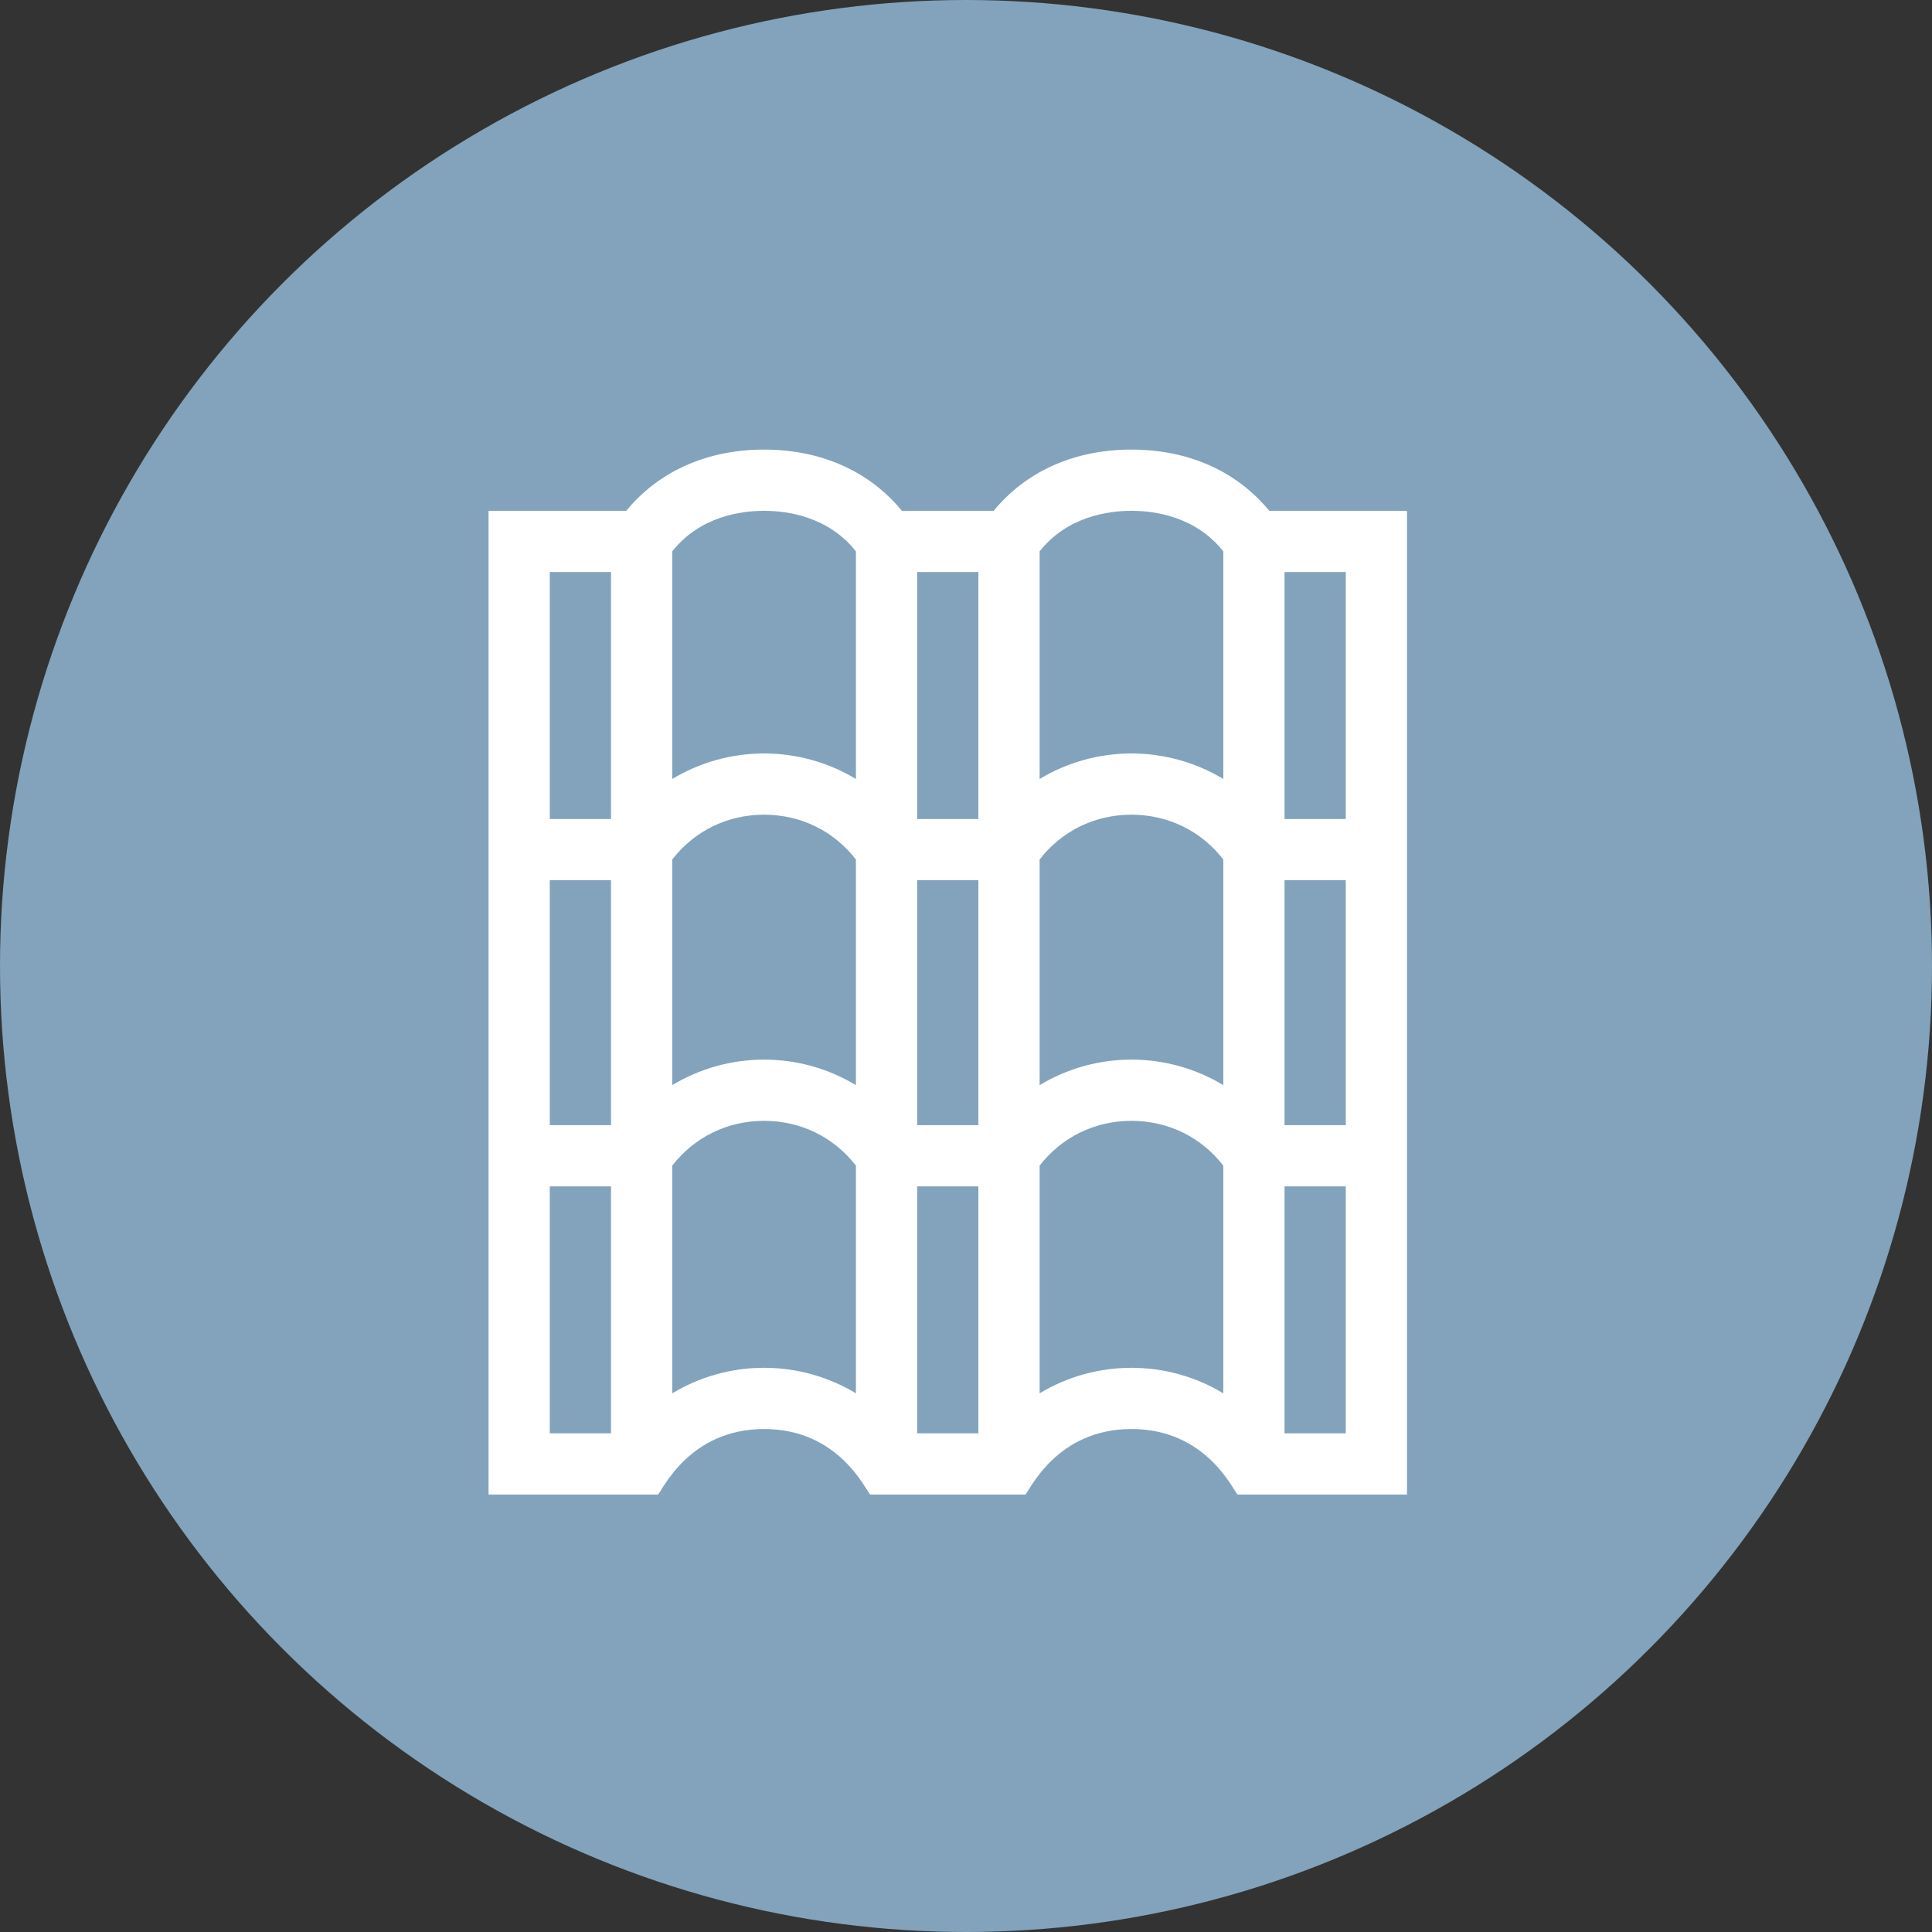
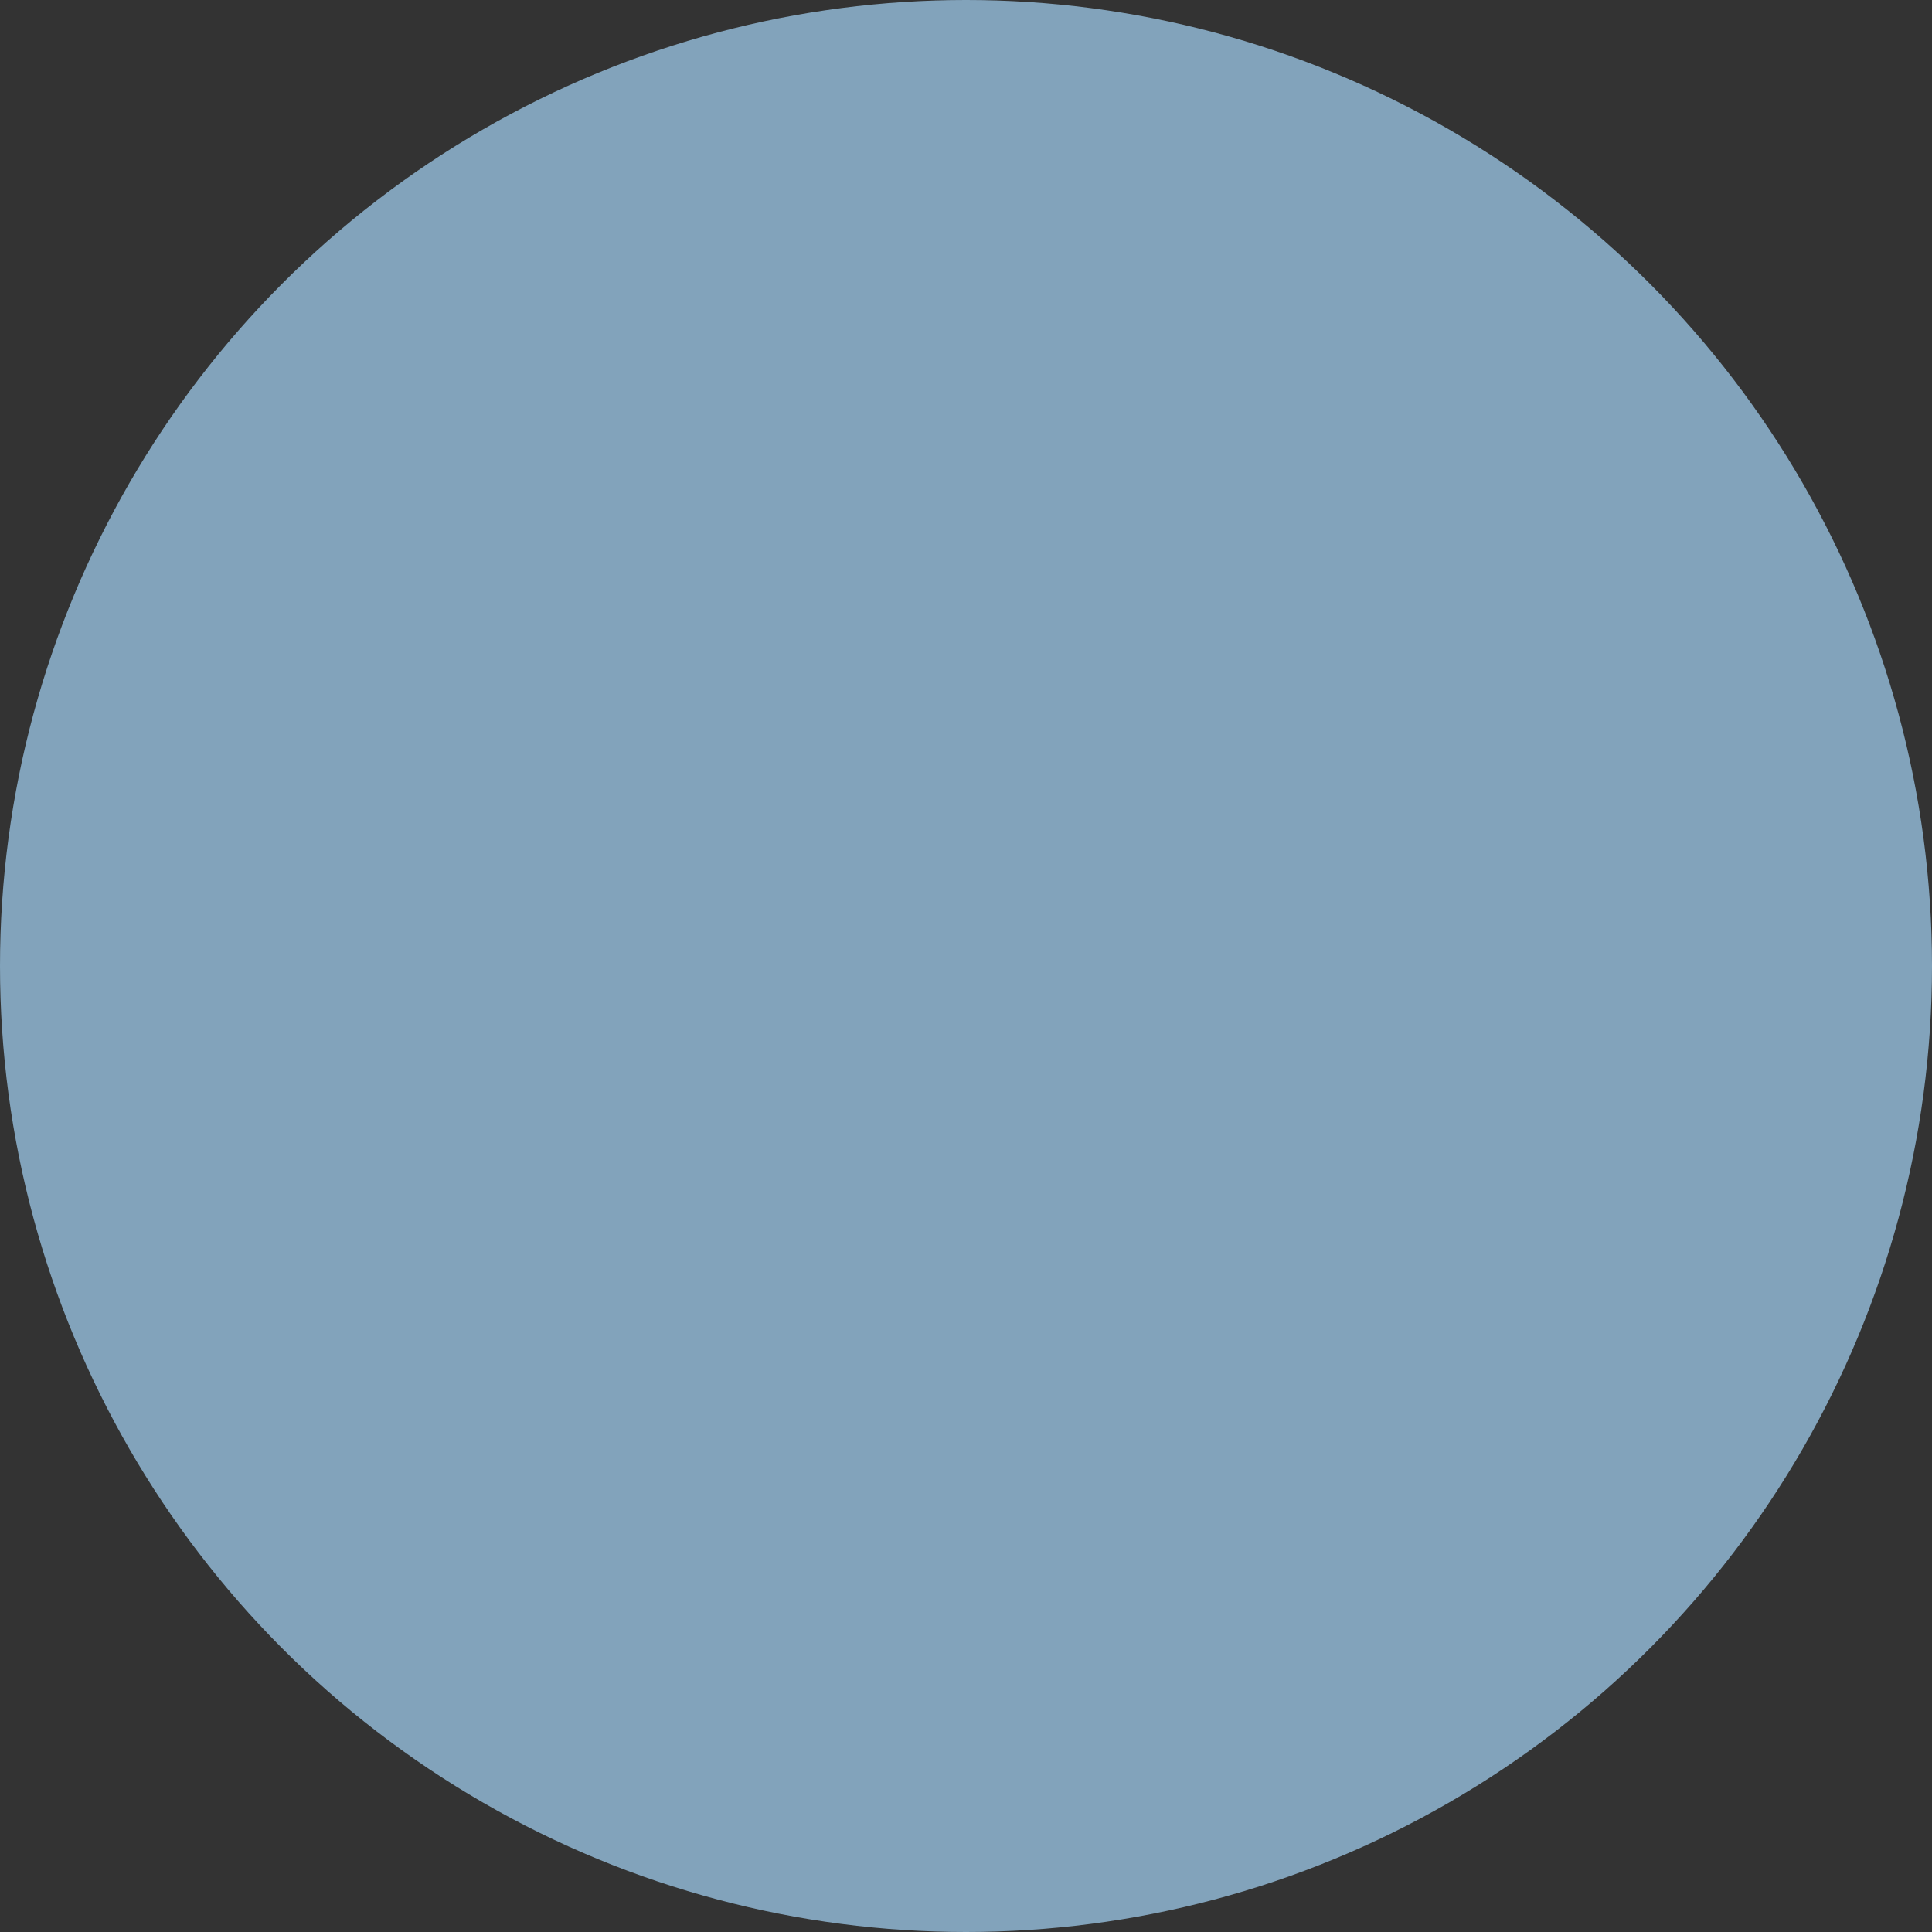
<svg xmlns="http://www.w3.org/2000/svg" width="159" height="159" viewBox="0 0 159 159" fill="none">
  <rect x="0" y="0" width="159" height="159" fill="#333333" stroke="none" />
  <circle cx="79.5" cy="79.5" r="79.5" fill="#82A3BB" />
-   <path d="M62.883 117.606C69.045 117.606 71.233 122.625 71.613 123H84.388C84.757 122.635 86.964 117.606 93.117 117.606C99.28 117.606 101.467 122.625 101.847 123H115.793C115.793 120.037 115.793 45.805 115.793 42.039C115.793 42.039 107.153 42.039 104.459 42.039C101.781 38.779 97.806 37 93.117 37C88.427 37 84.452 38.78 81.774 42.041L74.226 42.039C71.548 38.778 67.573 37 62.883 37C58.193 37 54.218 38.778 51.539 42.039H40.207V123H54.153C54.523 122.635 56.73 117.606 62.883 117.606ZM105.715 72.441H110.754V92.598H105.715V72.441ZM100.676 89.305C98.43 87.95 95.828 87.204 93.117 87.204C90.406 87.204 87.804 87.95 85.559 89.305V70.736C87.381 68.384 90.097 67.048 93.117 67.048C96.137 67.048 98.853 68.384 100.676 70.736V89.305ZM80.519 92.598H75.481V72.441H80.519V92.598ZM75.481 97.637H80.519V117.961H75.481V97.637ZM80.519 67.402H75.481V47.078H80.519V67.402ZM70.441 89.305C68.196 87.95 65.594 87.204 62.883 87.204C60.172 87.204 57.57 87.95 55.324 89.305V70.736C57.147 68.384 59.863 67.048 62.883 67.048C65.903 67.048 68.619 68.384 70.441 70.736V89.305ZM62.883 112.567C60.172 112.567 57.57 113.313 55.324 114.668V95.931C57.147 93.579 59.863 92.243 62.883 92.243C65.903 92.243 68.619 93.579 70.441 95.931V114.668C68.196 113.313 65.594 112.567 62.883 112.567ZM93.117 112.567C90.406 112.567 87.804 113.313 85.559 114.668V95.931C87.381 93.579 90.097 92.243 93.117 92.243C96.137 92.243 98.853 93.579 100.676 95.931V114.668C98.43 113.313 95.828 112.567 93.117 112.567ZM110.754 117.961H105.715V97.637H110.754V117.961ZM110.754 47.078V67.402H105.715V47.078H110.754ZM93.117 42.039C95.003 42.039 98.389 42.489 100.676 45.375V64.109C98.43 62.755 95.828 62.009 93.117 62.009C90.406 62.009 87.804 62.755 85.559 64.109V45.375C87.845 42.489 91.232 42.039 93.117 42.039ZM62.883 42.039C64.768 42.039 68.155 42.489 70.441 45.375V64.109C68.196 62.755 65.594 62.009 62.883 62.009C60.172 62.009 57.57 62.755 55.324 64.109V45.375C57.611 42.489 60.997 42.039 62.883 42.039ZM45.246 47.078H50.285V67.402H45.246V47.078ZM50.285 72.441V92.598H45.246V72.441H50.285ZM45.246 97.637H50.285V117.961H45.246V97.637Z" fill="white" />
</svg>